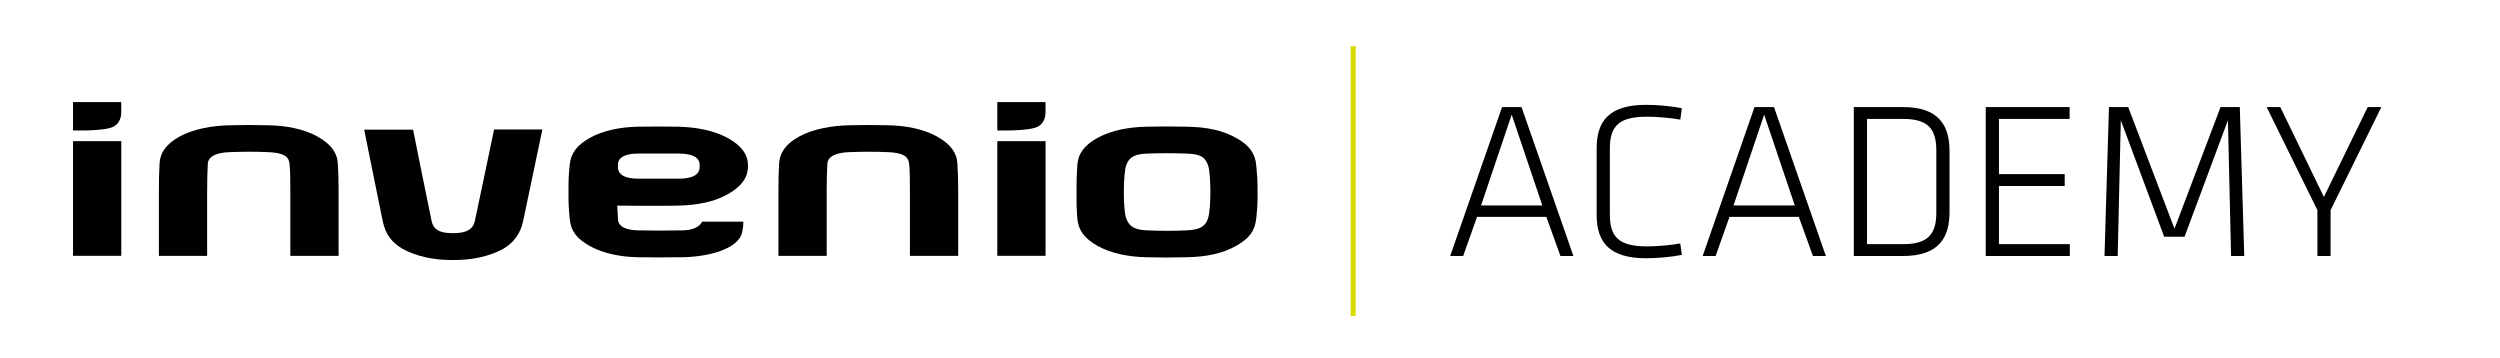
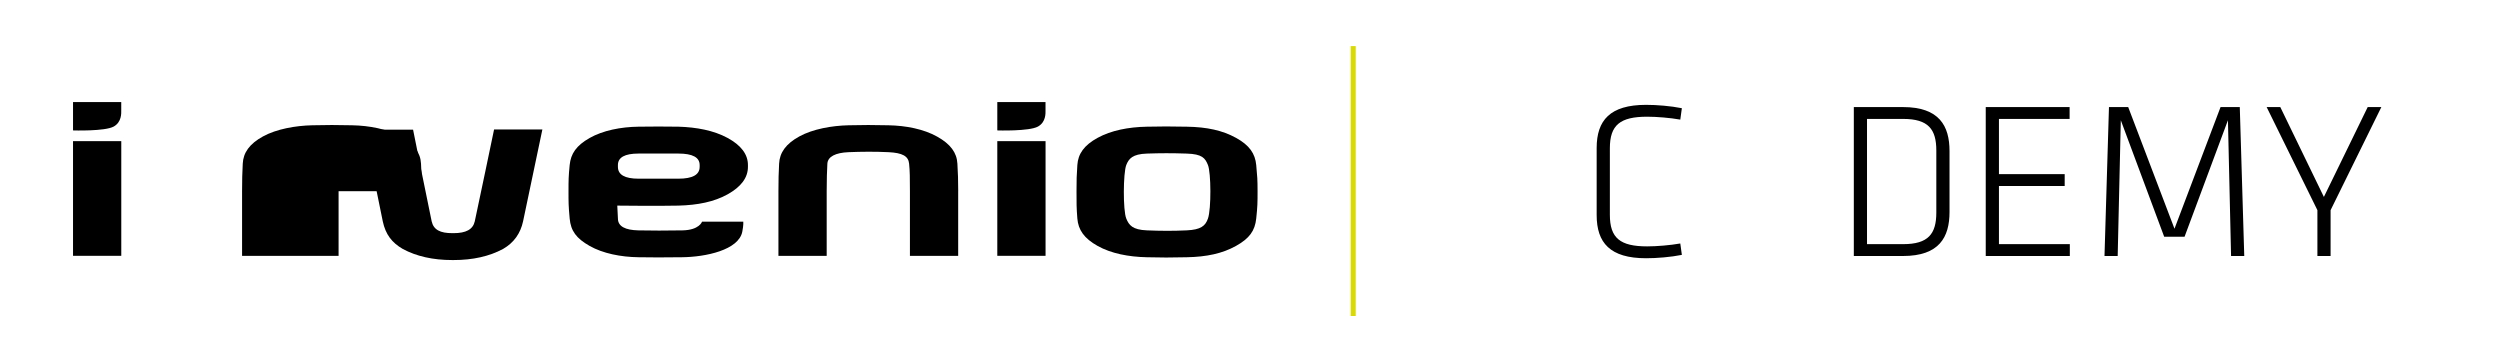
<svg xmlns="http://www.w3.org/2000/svg" id="Logos_nebeneinander" viewBox="0 0 1990 285">
  <defs>
    <style>
      .cls-1 {
        fill: none;
        stroke: #d9da01;
        stroke-miterlimit: 10;
        stroke-width: 4px;
      }
    </style>
  </defs>
  <g>
    <rect x="58.13" y="112.35" width="38.41" height="91.28" />
    <rect x="793.85" y="112.35" width="38.41" height="91.28" />
    <path d="M431.73,103.07s-13.29,63.44-15.36,73.1c-2.08,9.66-7.34,17.04-15.89,21.97-10.93,5.89-24.08,8.86-39.44,8.86h-1.03c-15.36,0-28.51-2.95-39.44-8.86-8.54-4.95-13.64-11.4-15.89-21.97s-14.8-72.98-14.8-72.98h38.92s13.27,66.19,14.8,72.98,6.84,9.42,16.39,9.42h1.03c9.9,0,15.43-2.93,16.9-9.42,1.48-6.49,15.36-73.1,15.36-73.1h38.45Z" />
    <path d="M762.71,152.19v51.46h-38.41v-51.46c0-10.62-.05-15.92-.65-21.92-.58-6.02-5.37-8.61-16.39-9.14-11.02-.52-21.36-.42-31.77,0-10.39.42-16.58,3.52-16.91,9.14-.31,5.61-.54,12.69-.54,21.92v51.46h-38.41v-51.46c0-10.41.16-13.2.54-21.92.4-8.74,5.37-15.8,16.13-21.69,10.76-5.89,25.84-8.56,39.18-8.86,13.34-.28,17.8-.28,31.77,0,13.97.28,27.92,3,38.68,9,10.76,6,15.69,12.85,16.15,21.55.45,8.7.65,12.05.65,21.92Z" />
-     <path d="M269.51,152.19v51.46h-38.41v-51.46c0-10.62-.05-15.92-.63-21.92-.58-6.02-5.37-8.61-16.39-9.14-11.02-.52-21.36-.42-31.75,0-10.41.42-16.6,3.52-16.91,9.14-.31,5.61-.54,12.69-.54,21.92v51.46h-38.41v-51.46c0-10.41.16-13.2.54-21.92.4-8.74,5.37-15.8,16.13-21.69,10.76-5.89,25.84-8.56,39.18-8.86,13.34-.28,17.8-.28,31.75,0,13.97.28,27.92,3,38.68,9,10.76,6,15.69,12.85,16.15,21.55.44,8.7.63,12.05.63,21.92Z" />
+     <path d="M269.51,152.19v51.46h-38.41v-51.46v51.46h-38.41v-51.46c0-10.41.16-13.2.54-21.92.4-8.74,5.37-15.8,16.13-21.69,10.76-5.89,25.84-8.56,39.18-8.86,13.34-.28,17.8-.28,31.75,0,13.97.28,27.92,3,38.68,9,10.76,6,15.69,12.85,16.15,21.55.44,8.7.63,12.05.63,21.92Z" />
    <path d="M58.13,81.24h38.38v6.82c0,1.99.42,9.12-6.03,12.69-7.04,3.89-32.35,3.07-32.35,3.07v-22.58Z" />
    <path d="M793.85,81.24h38.38v6.82c0,1.99.42,9.12-6.03,12.69-7.04,3.89-32.35,3.07-32.35,3.07v-22.58Z" />
    <path d="M590.88,184.38c-2.88,14.7-29.24,20.18-47.94,20.38-18.83.21-20.65.17-34.68,0-14.04-.17-28.34-3-38.92-9s-15-11.96-15.89-21.83c-.96-10.67-.92-12.83-.92-21.74s.03-11.74.92-20.8c.89-9.07,5.3-15.55,15.89-21.55,10.58-6,24.85-8.81,38.92-9,14.09-.19,17.47-.14,31.77,0,14.35.42,28,2.95,38.94,8.86,10.93,5.89,16.39,13.13,16.39,21.69v1.43c0,8.58-5.39,15.85-16.15,21.85-10.76,6-23.82,8.6-39.18,9-15.36.38-48.67,0-48.67,0l.51,10.29c0,6.28,5.88,9.21,16.39,9.42s21.41.23,34.93,0c13.5-.23,15.64-6.91,15.64-6.91h32.83s.28,2.51-.78,7.92ZM556.93,132.8v-1.43c0-6.09-5.63-9.14-16.91-9.14h-31.77c-10.93,0-16.39,3.05-16.39,9.14v1.43c0,6.28,5.46,9.43,16.39,9.43h31.77c11.28,0,16.91-3.14,16.91-9.43Z" />
    <path d="M1001.02,152.18c0,9.22-.02,12-1.06,21.76-1.03,9.75-5.37,15.83-16.13,21.83s-23.31,8.7-39.18,9c-15.89.3-17.12.3-31.75,0-14.63-.3-28.42-3-39.18-9-10.76-6-15.43-12.82-16.15-21.83-.7-9.02-.66-11.75-.66-21.74s.1-11.87.66-20.8,5.37-15.8,16.15-21.69c10.76-5.89,24.46-8.58,39.18-8.86,14.72-.26,15.55-.26,31.75,0s28.42,2.95,39.18,8.86c10.76,5.89,15.29,12.59,16.13,21.69.85,9.1,1.06,11.56,1.06,20.79ZM961.54,173.94c2.67-7.71,2.46-36.48,0-42.55-2.25-5.56-4.53-8.74-16.9-9.14-12.36-.4-20.37-.38-31.75,0-11.39.38-14.4,4.05-16.39,9.14-2.46,6.26-2.67,36.03,0,42.55,2.16,5.32,4.97,8.95,16.39,9.42,11.42.47,20.63.52,31.75,0,11.13-.52,14.84-3.45,16.9-9.42Z" />
  </g>
  <line class="cls-1" x1="1077.14" y1="251.54" x2="1077.14" y2="36.7" />
  <g>
-     <path d="M1230.9,172.62h-55.18l-11.04,31.15h-10.32l41.29-118.54h15.49l41.29,118.54h-10.32l-11.21-31.15ZM1178.92,163.54h48.77l-24.38-72.27-24.39,72.27Z" />
    <path d="M1281.45,171.02c0,18.51,8.19,25.1,29.72,25.1,7.65,0,18.33-.89,26.34-2.31l1.25,9.08c-8.9,1.78-19.94,2.67-28.48,2.67-28.66,0-39.34-12.28-39.34-34.35v-53.4c0-22.07,10.68-34.35,39.34-34.35,8.54,0,19.58.89,28.48,2.67l-1.25,9.08c-8.01-1.42-18.69-2.31-26.34-2.31-21.54,0-29.72,6.59-29.72,25.1v53.04Z" />
-     <path d="M1431.86,172.62h-55.18l-11.04,31.15h-10.32l41.29-118.54h15.49l41.29,118.54h-10.32l-11.21-31.15ZM1379.88,163.54h48.77l-24.38-72.27-24.38,72.27Z" />
    <path d="M1514.8,85.23c28.83,0,37.02,14.95,37.02,35.06v48.42c0,20.11-8.19,35.06-37.02,35.06h-39.16v-118.54h39.16ZM1486.14,194.34h28.83c19.94,0,26.34-8.19,26.34-25.1v-49.48c0-16.91-6.41-25.1-26.34-25.1h-28.83v99.68Z" />
    <path d="M1580.66,85.23h66.75v9.43h-56.25v43.96h52.33v9.43h-52.33v46.28h56.42v9.43h-66.93v-118.54Z" />
    <path d="M1773.43,95.73l-34.53,92.73h-16.2l-34.53-92.73-2.49,108.04h-10.5l3.56-118.54h15.31l36.84,96.83,36.67-96.83h15.31l3.56,118.54h-10.5l-2.49-108.04Z" />
    <path d="M1849.8,156.78l34.89-71.55h10.86l-40.4,82.06v36.49h-10.5v-36.49l-40.4-82.06h10.86l34.71,71.55Z" />
  </g>
</svg>